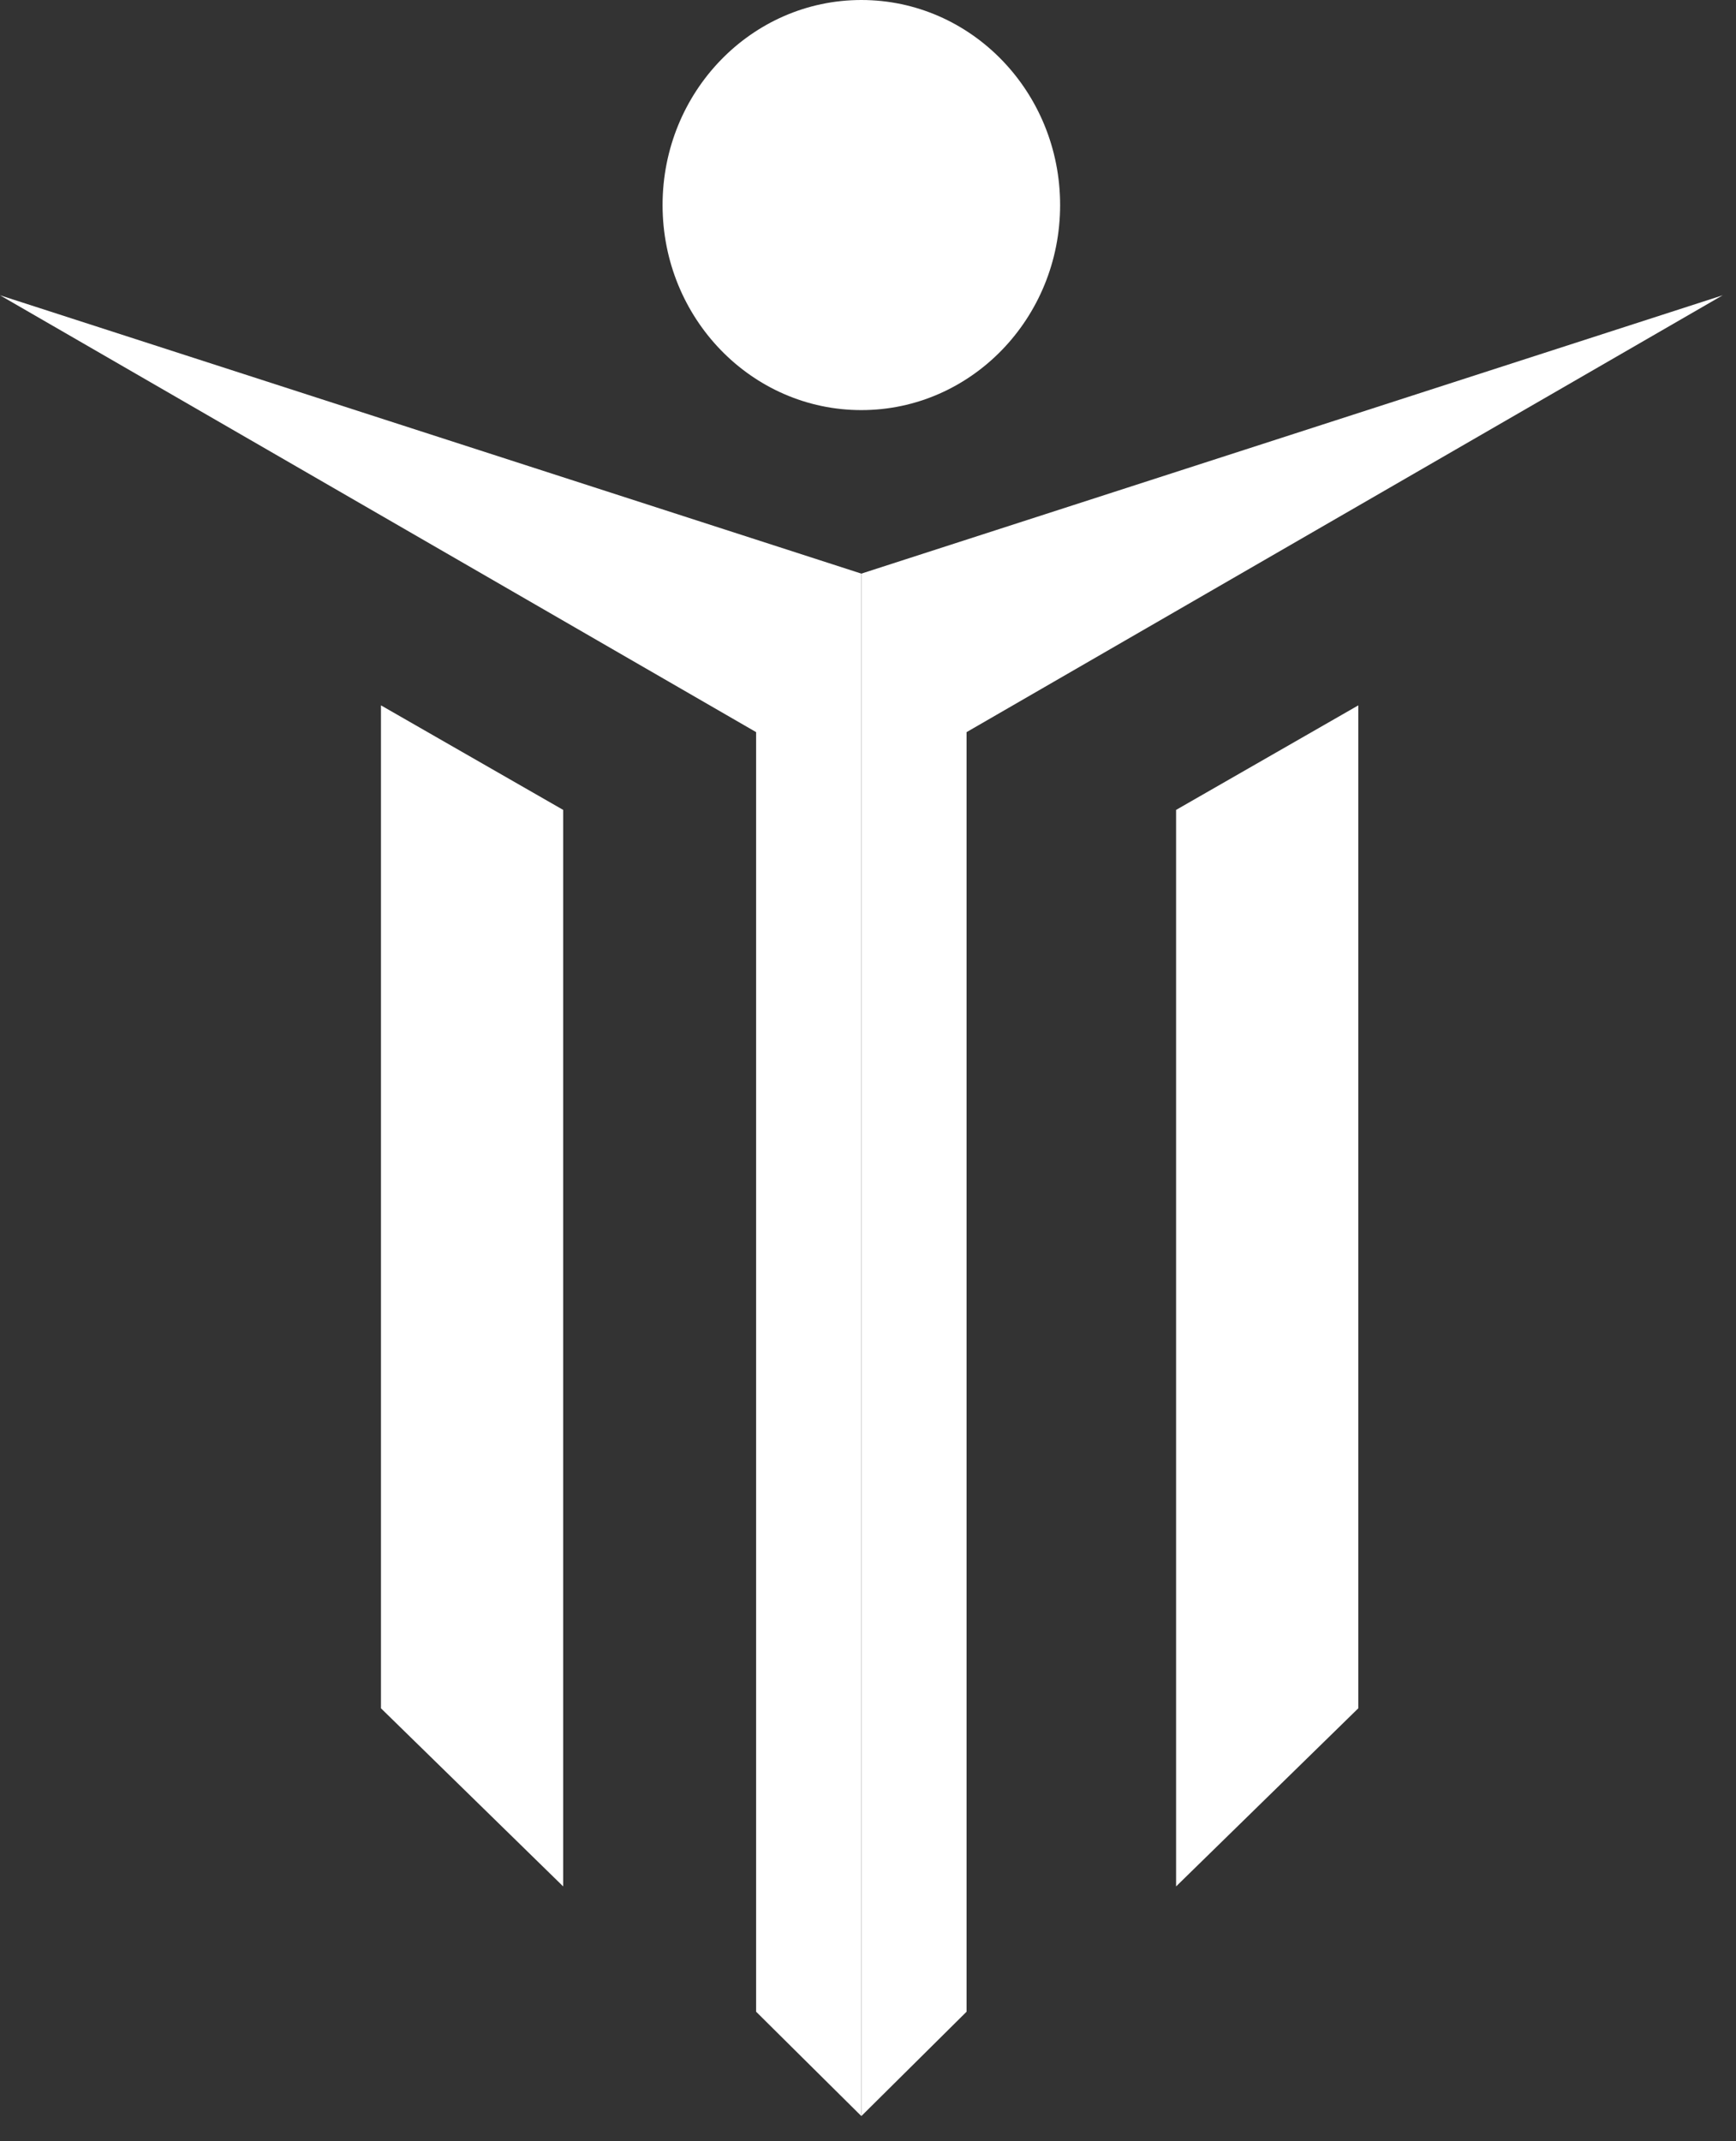
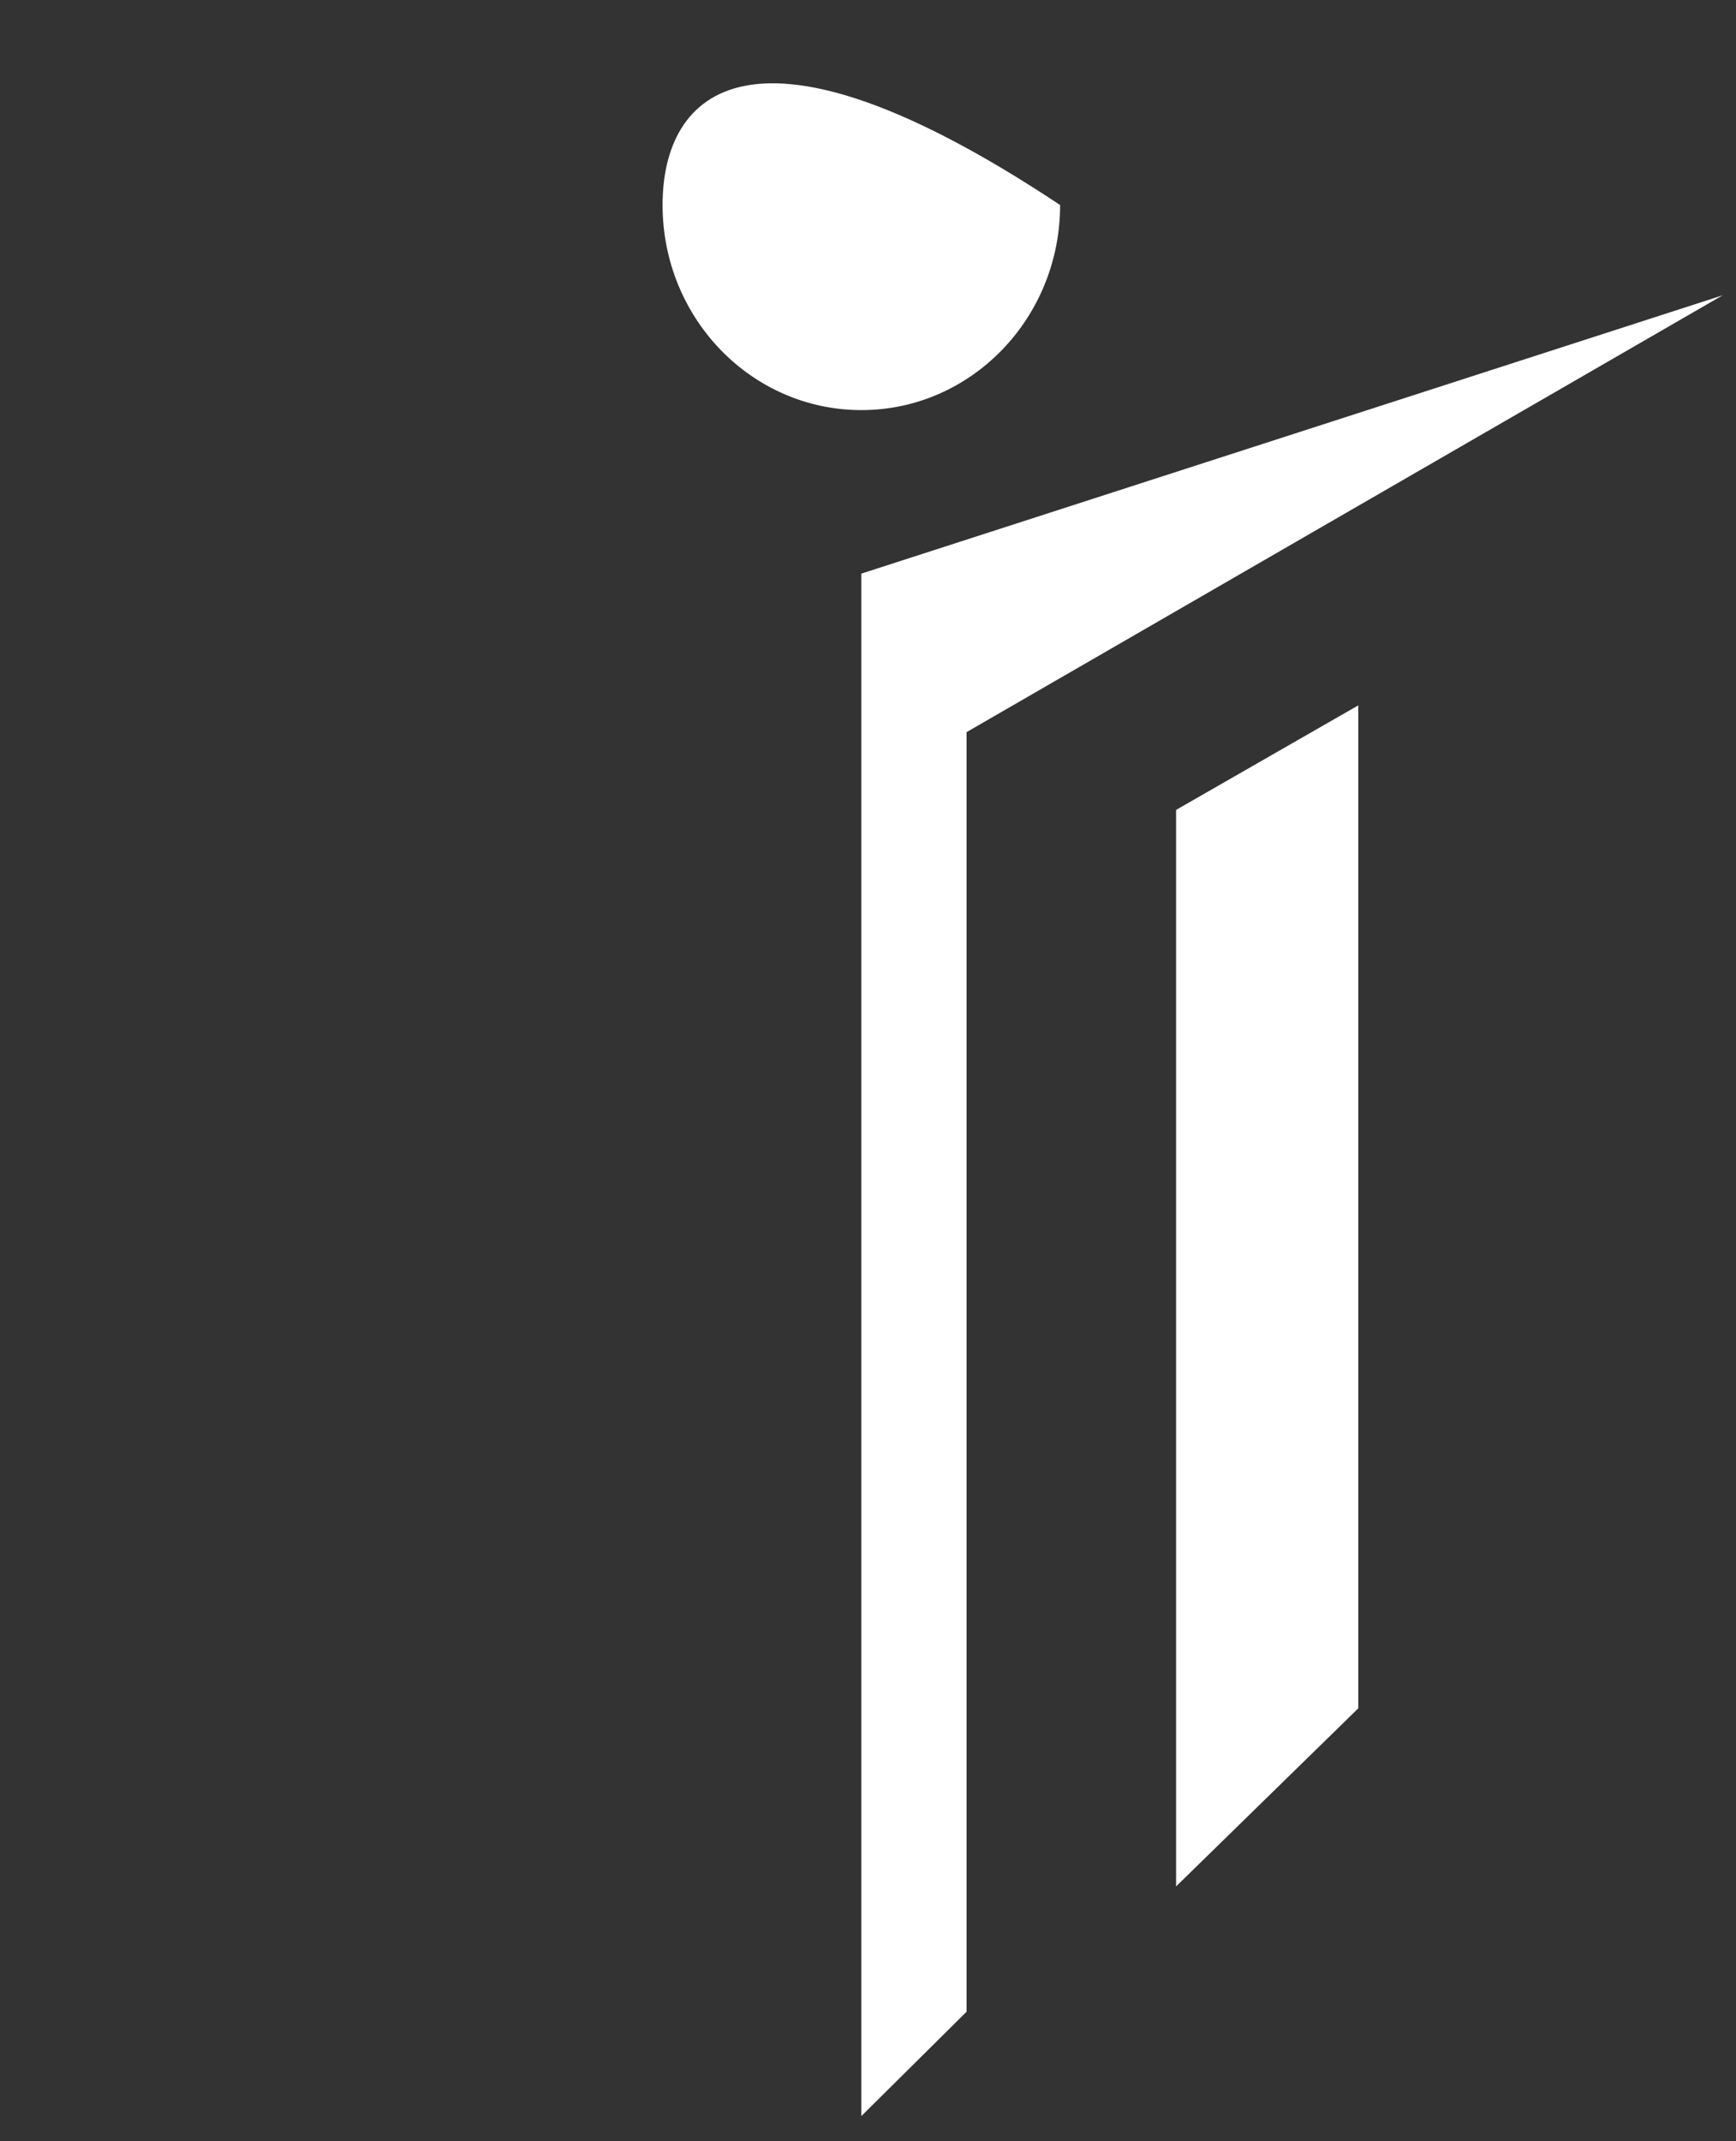
<svg xmlns="http://www.w3.org/2000/svg" width="60" height="74" viewBox="0 0 60 74" fill="none">
  <rect x="0" y="0" width="60" height="74" fill="#333333" stroke="none" />
-   <path d="M29.77 19.824L0 10.205L26.133 25.302V69.524L29.77 73.131V19.824Z" fill="white" />
  <path d="M29.77 19.824L59.54 10.205L33.407 25.302V69.524L29.77 73.131V19.824Z" fill="white" />
-   <path d="M19.465 27.99L13.167 24.377V59.038L19.465 65.194V27.99Z" fill="white" />
  <path d="M40.648 27.99L46.946 24.377V59.038L40.648 65.194V27.99Z" fill="white" />
-   <path d="M29.77 14.173C33.564 14.173 36.64 11 36.64 7.086C36.64 3.173 33.564 0 29.77 0C25.976 0 22.9 3.173 22.9 7.086C22.9 11 25.976 14.173 29.77 14.173Z" fill="white" />
+   <path d="M29.77 14.173C33.564 14.173 36.64 11 36.64 7.086C25.976 0 22.9 3.173 22.9 7.086C22.9 11 25.976 14.173 29.77 14.173Z" fill="white" />
</svg>